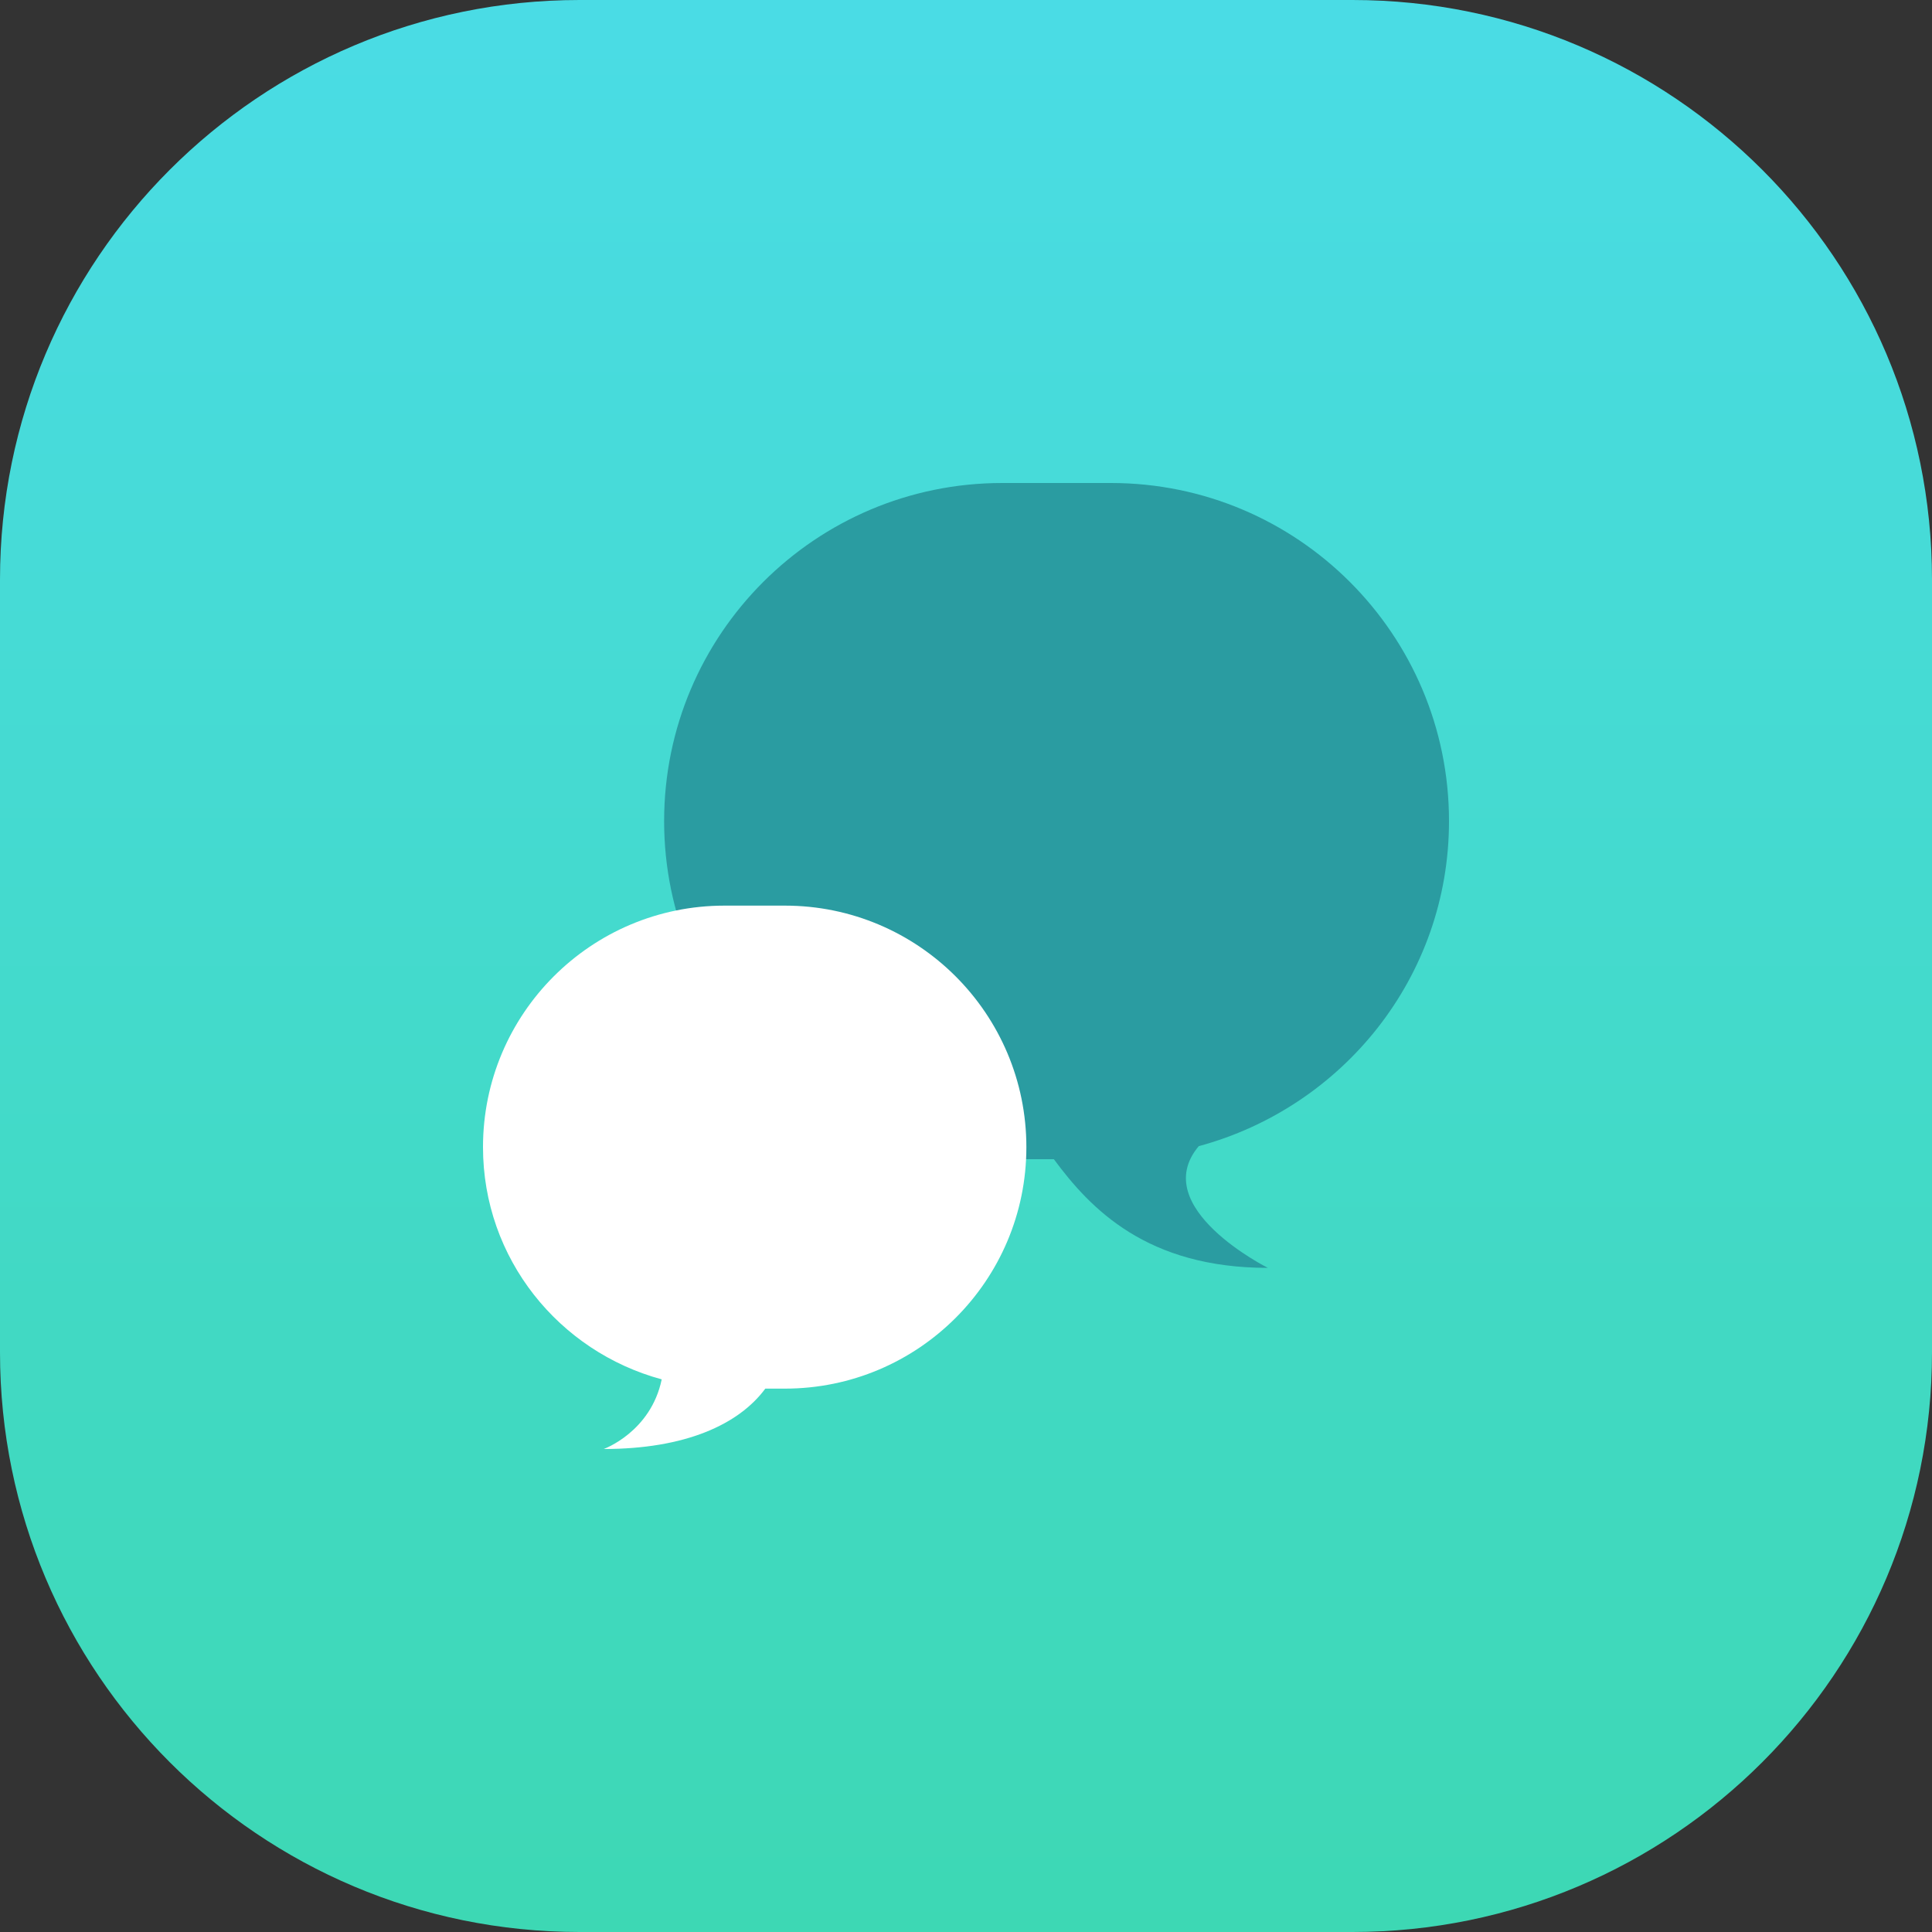
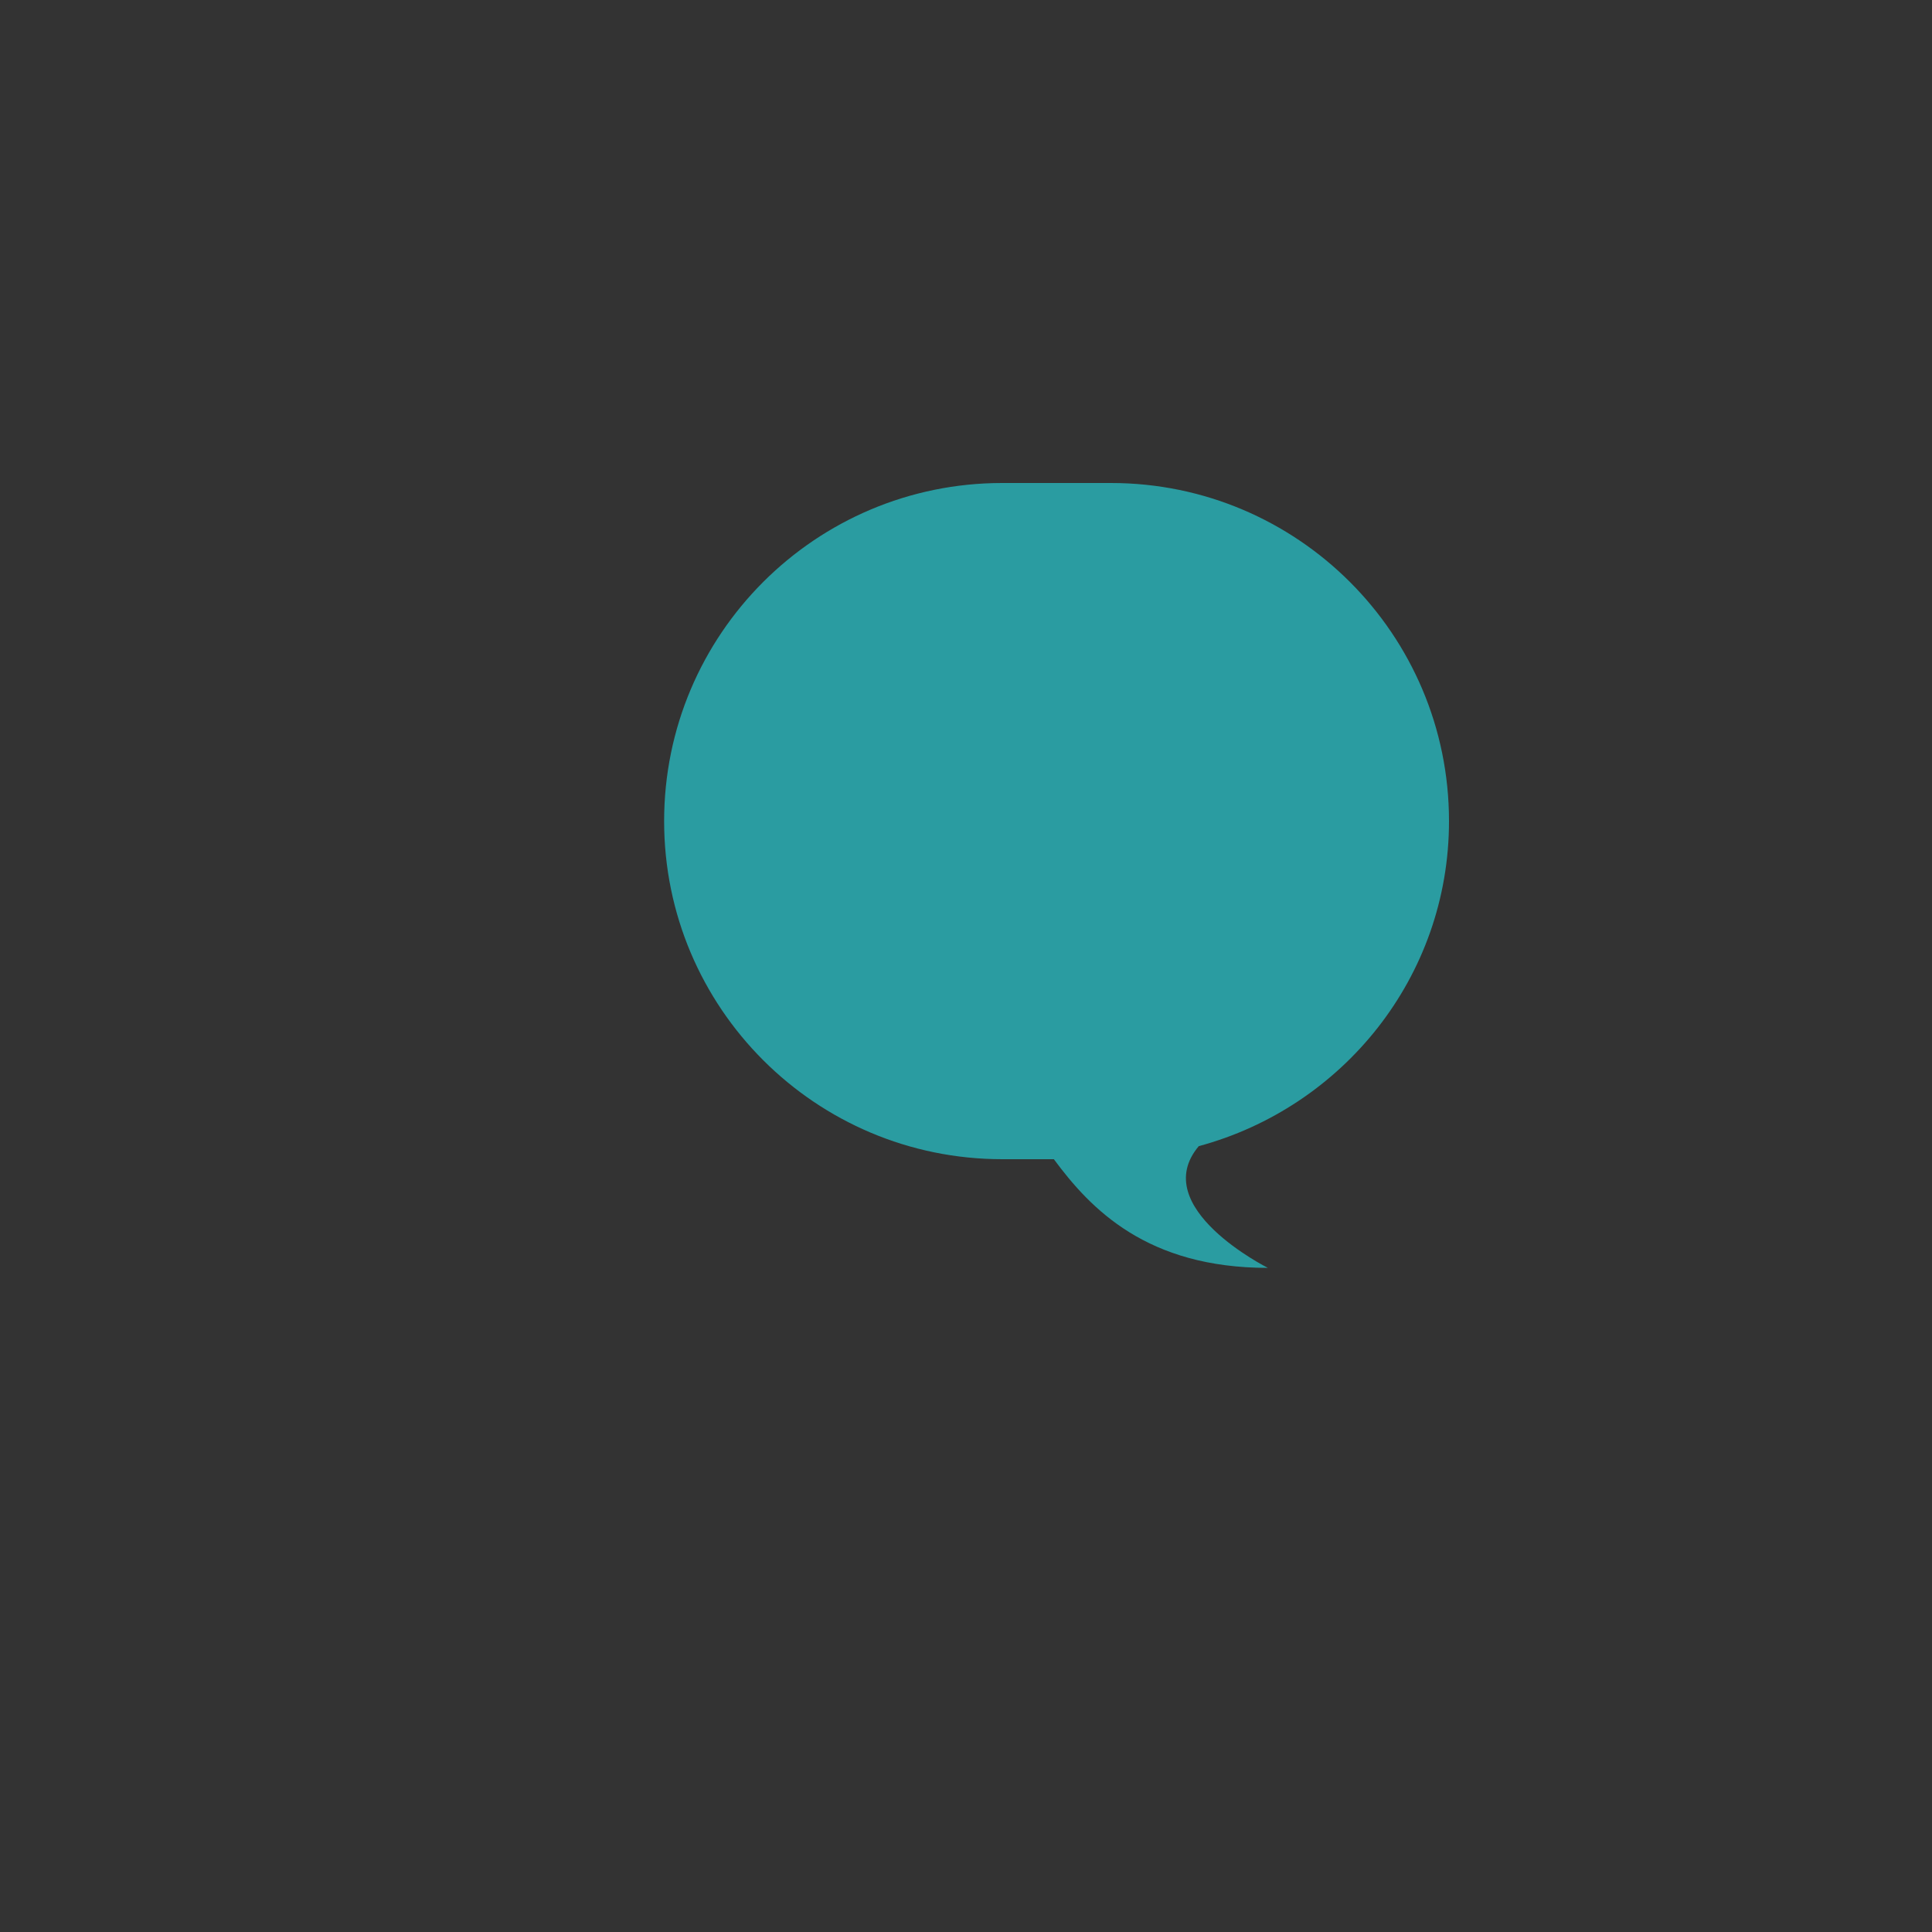
<svg xmlns="http://www.w3.org/2000/svg" width="40" height="40" viewBox="0 0 40 40" fill="none">
  <rect x="0" y="0" width="40" height="40" fill="#333333" stroke="none" />
-   <path d="M28 0H12C5.373 0 0 5.373 0 12V28C0 34.627 5.373 40 12 40H28C34.627 40 40 34.627 40 28V12C40 5.373 34.627 0 28 0Z" fill="url(#paint0_linear_2211_22902)" />
  <path fill-rule="evenodd" clip-rule="evenodd" d="M23 10H20.75C16.884 10 13.75 13.134 13.75 17C13.75 20.865 16.884 24 20.75 24H21.819C22.584 25.036 23.75 26.25 26.25 26.25C26.25 26.25 23.75 25 24.819 23.73C27.797 22.926 30 20.231 30 17C30 13.134 26.866 10 23 10Z" fill="#2A9CA1" />
-   <path fill-rule="evenodd" clip-rule="evenodd" d="M15 18.75H16.25C19.011 18.75 21.25 20.989 21.25 23.75C21.25 26.511 19.011 28.75 16.25 28.75H15.845C15.297 29.49 14.193 30 12.5 30C12.5 30 13.474 29.649 13.7 28.558C11.574 27.983 10 26.059 10 23.75C10 20.989 12.239 18.75 15 18.75Z" fill="white" />
  <defs>
    <linearGradient id="paint0_linear_2211_22902" x1="0" y1="0" x2="0" y2="40" gradientUnits="userSpaceOnUse">
      <stop stop-color="#4ADCE5" />
      <stop offset="1" stop-color="#3DD8B4" />
    </linearGradient>
  </defs>
</svg>